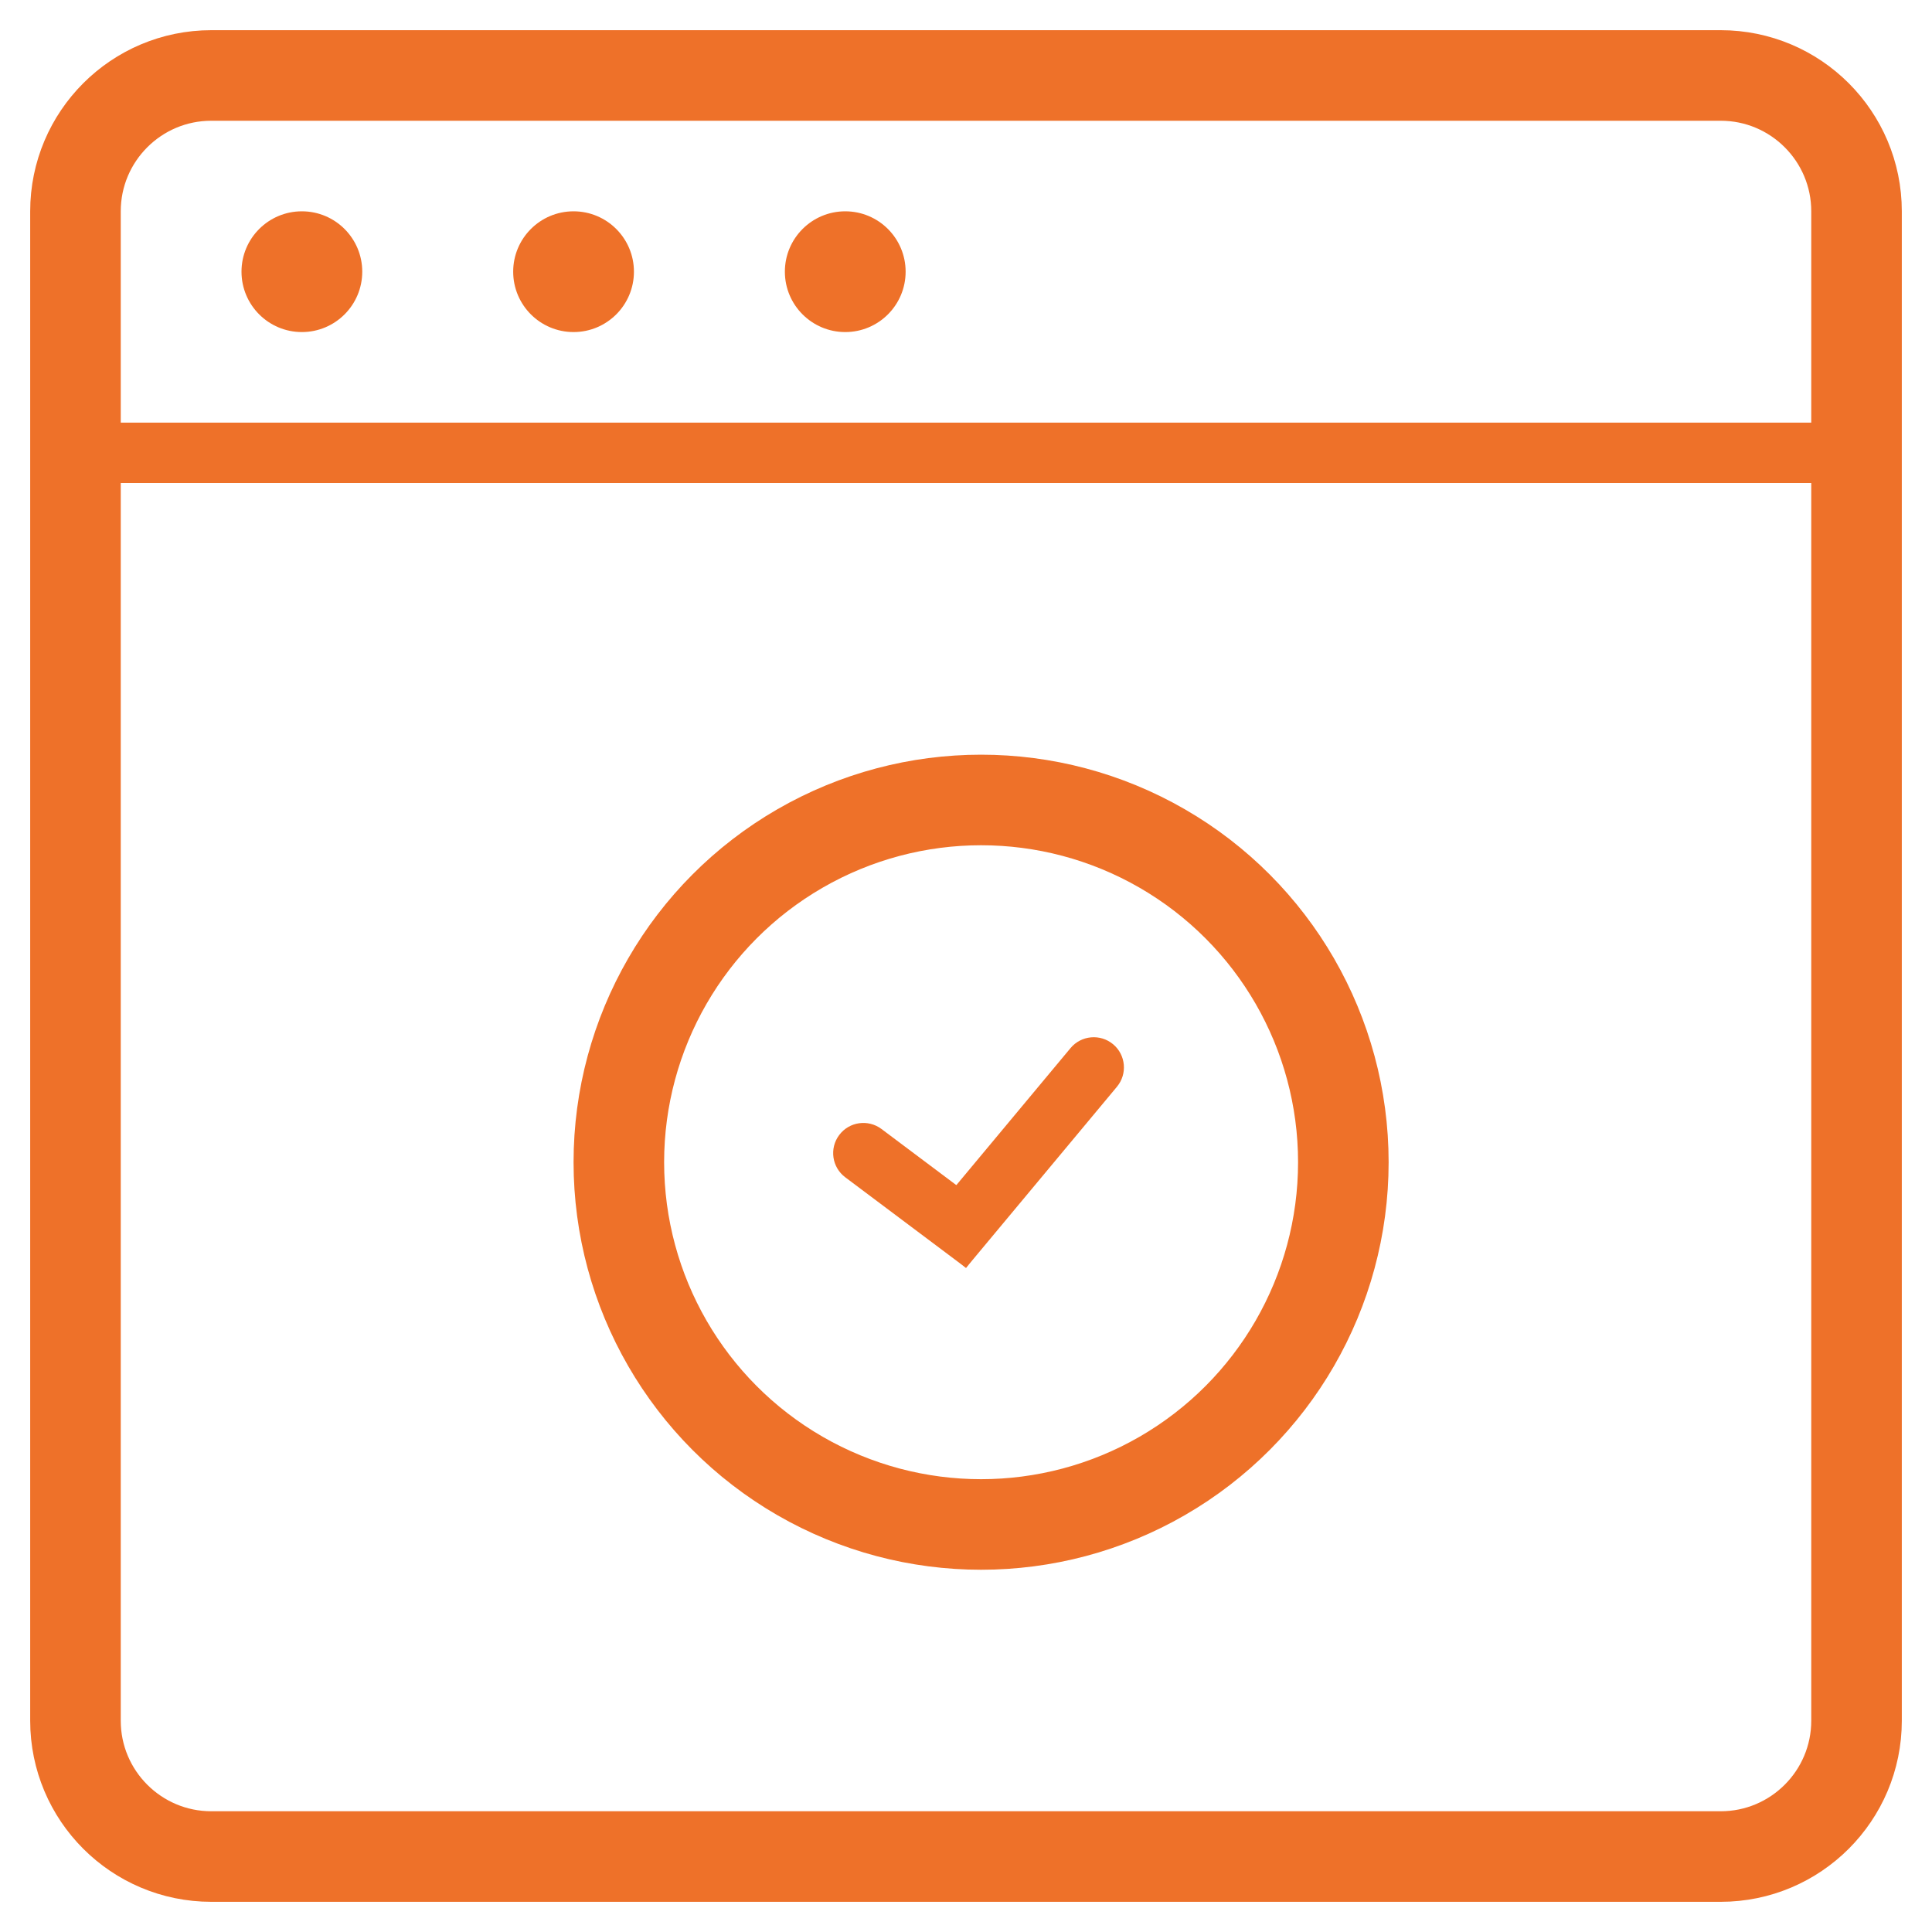
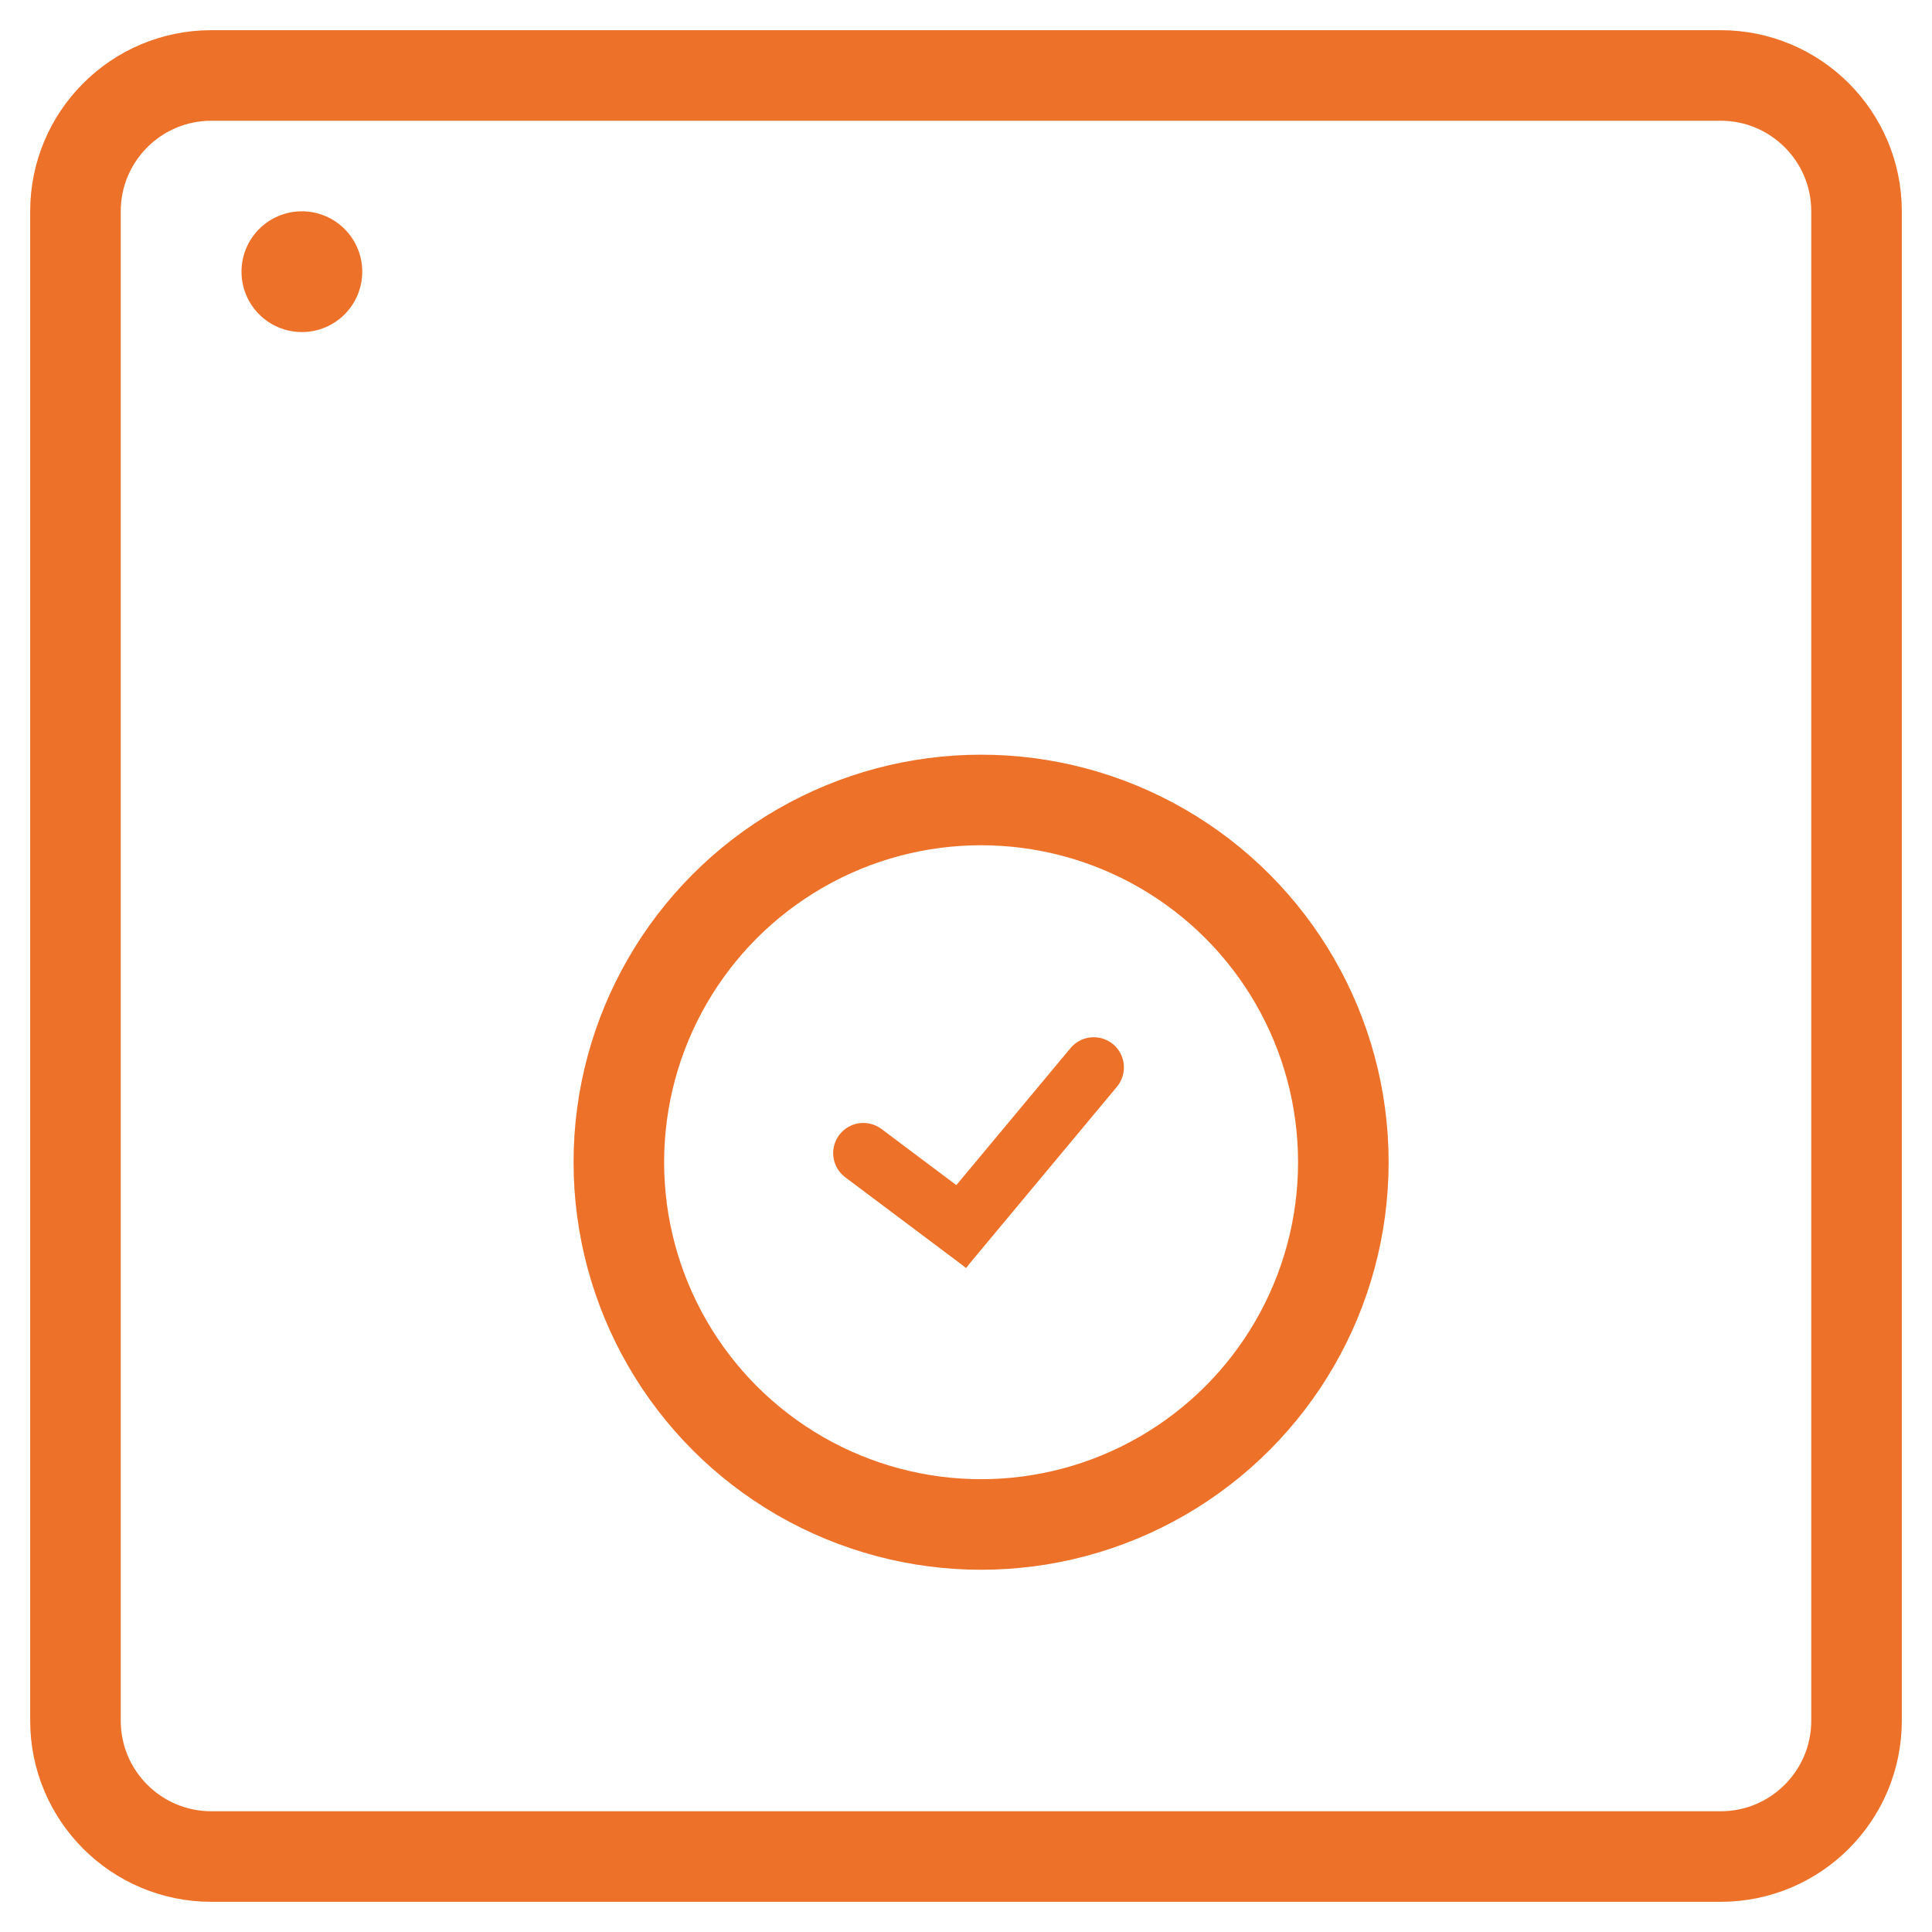
<svg xmlns="http://www.w3.org/2000/svg" width="64" height="64" viewBox="0 0 64 64" fill="none">
  <path d="M7 2.5H57C59.485 2.5 61.5 4.515 61.5 7V57C61.5 59.485 59.485 61.5 57 61.5H7C4.515 61.5 2.5 59.485 2.5 57V7C2.5 4.515 4.515 2.5 7 2.5Z" stroke="#EE7129" stroke-width="3" />
  <circle cx="32.5" cy="38.5" r="12" stroke="#EE7129" stroke-width="3" />
-   <line x1="3" y1="15" x2="62" y2="15" stroke="#EE7129" stroke-width="2" />
  <circle cx="10" cy="9" r="2" fill="#EE7129" />
-   <circle cx="19" cy="9" r="2" fill="#EE7129" />
-   <circle cx="28" cy="9" r="2" fill="#EE7129" />
  <path d="M29.2 37.399C28.758 37.068 28.131 37.157 27.8 37.599C27.468 38.041 27.558 38.668 28 38.999L29.2 37.399ZM28 38.999L32 41.999L33.2 40.399L29.2 37.399L28 38.999Z" fill="#EE7129" />
  <path d="M37 36C37.353 35.575 37.296 34.945 36.872 34.591C36.447 34.238 35.817 34.295 35.463 34.719L37 36ZM32 42L37 36L35.463 34.719L30.463 40.719L32 42Z" fill="#EE7129" />
</svg>